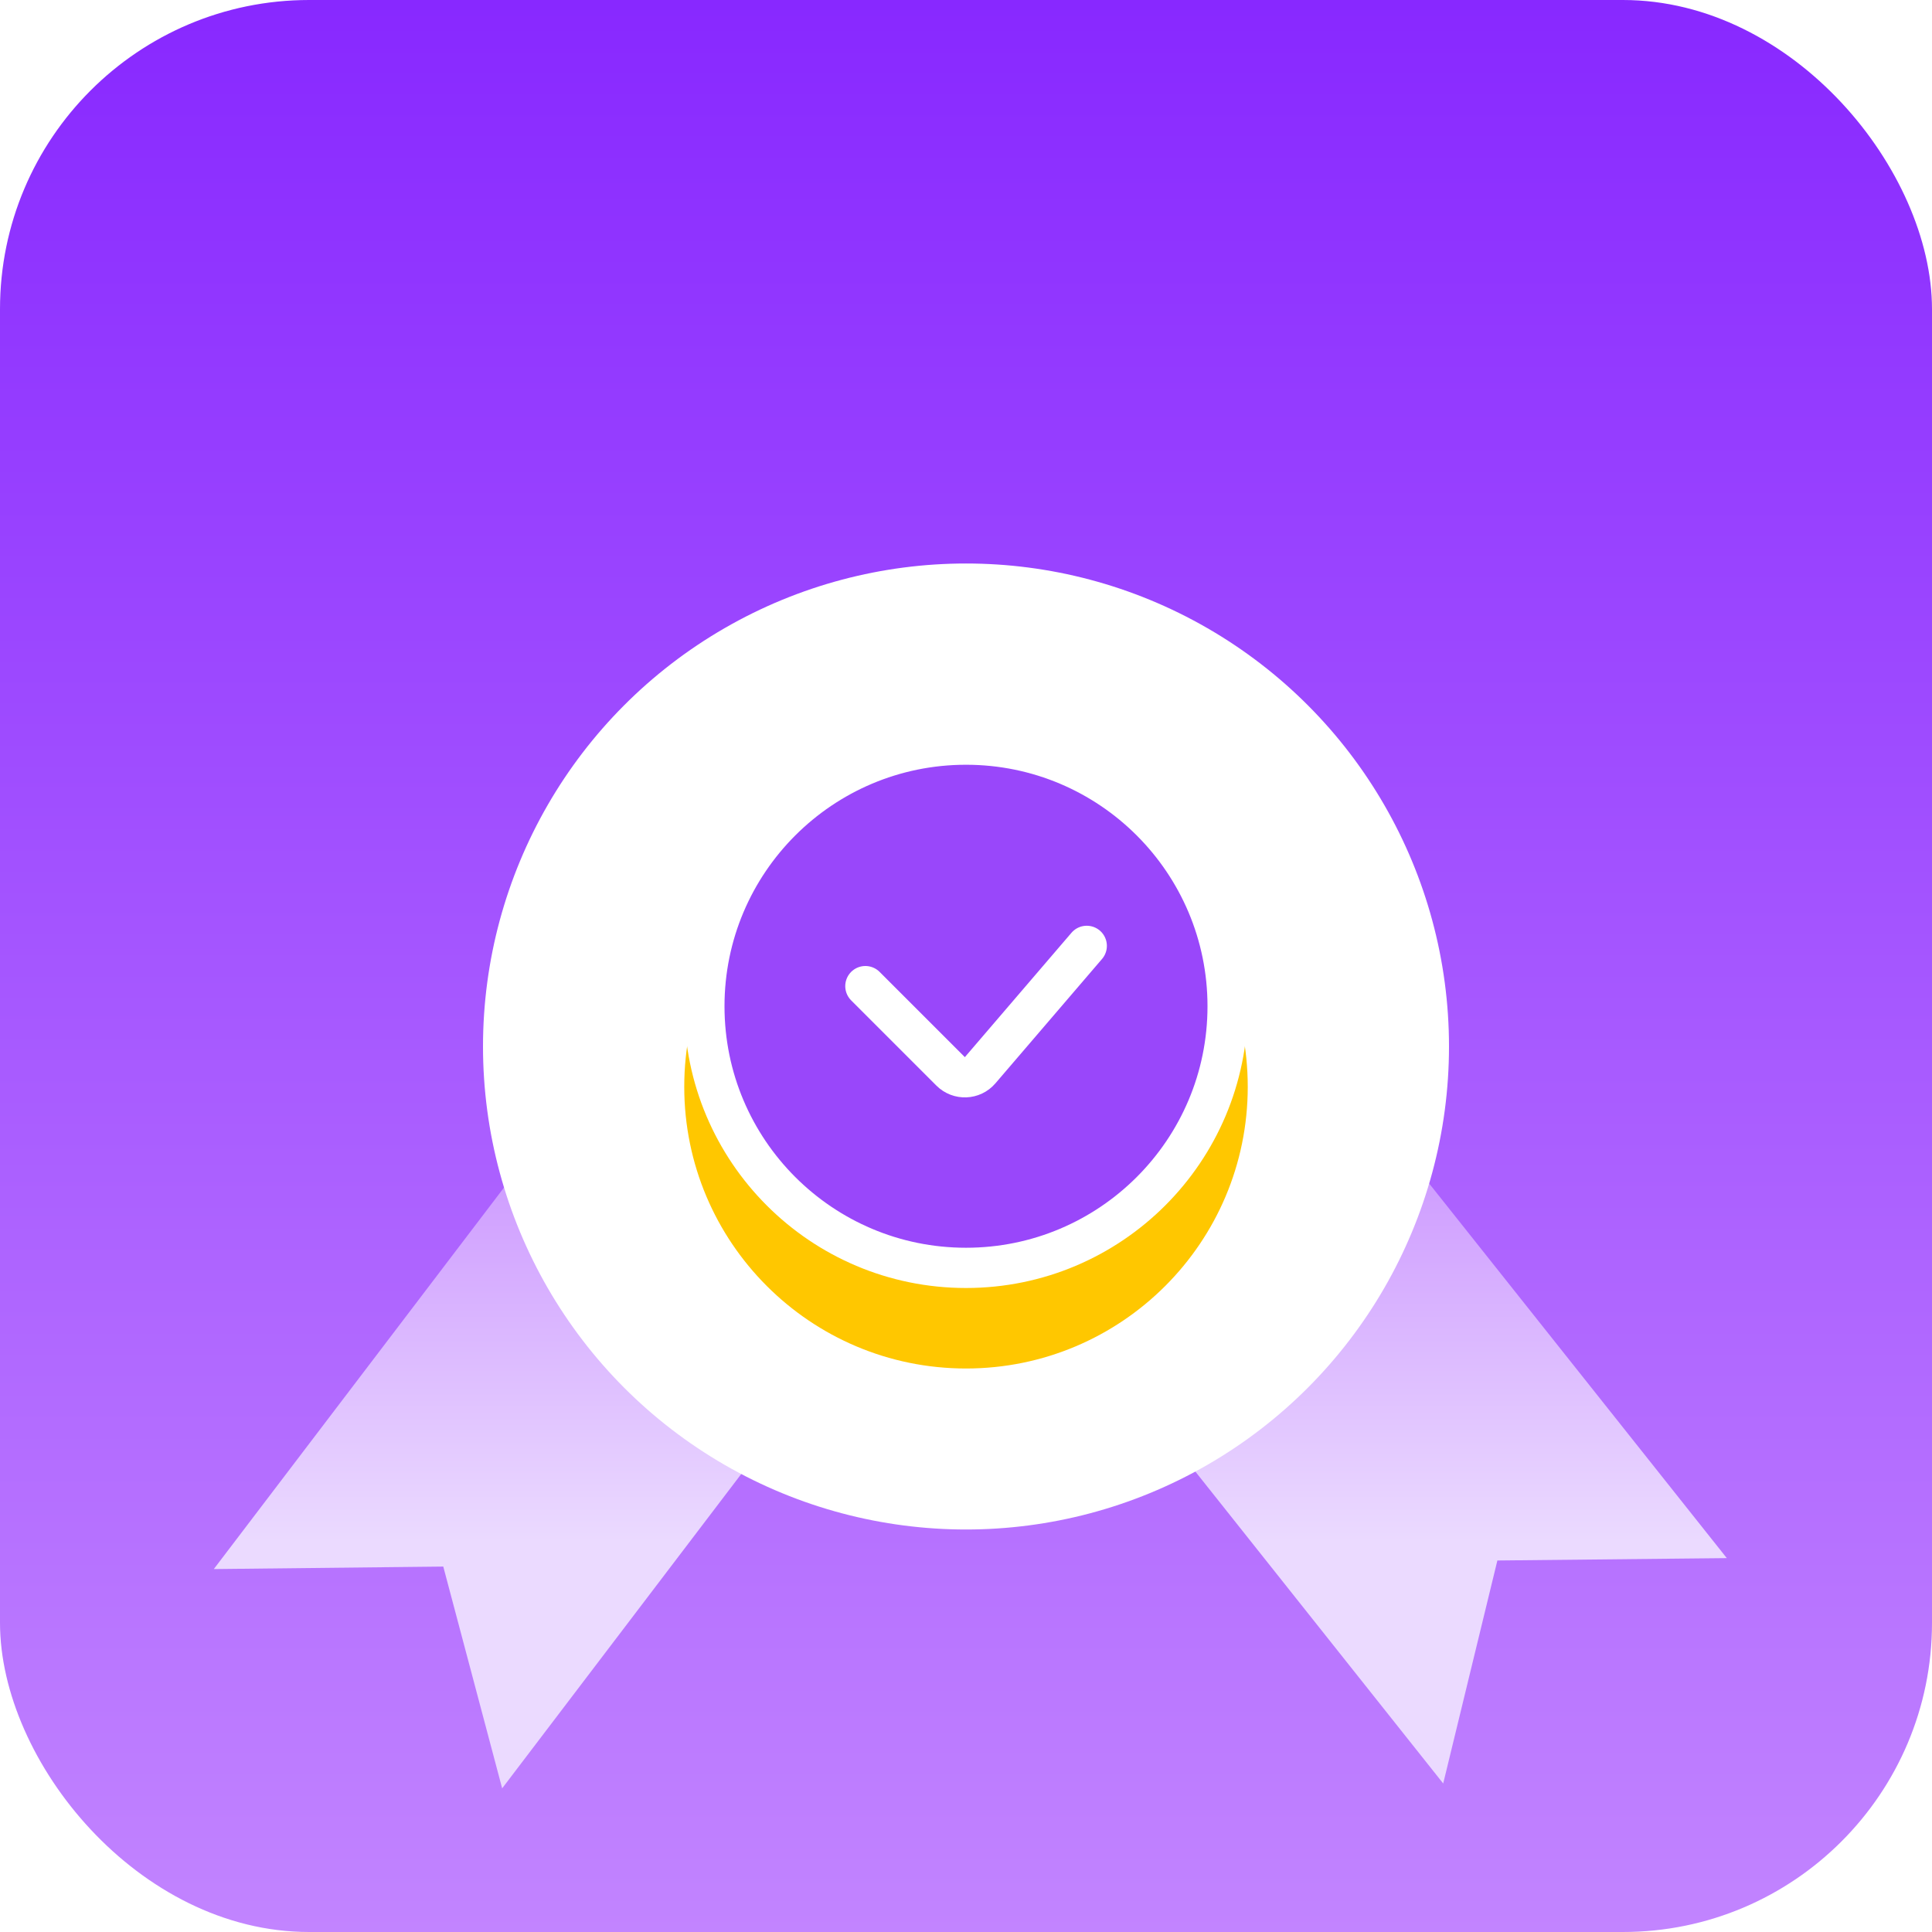
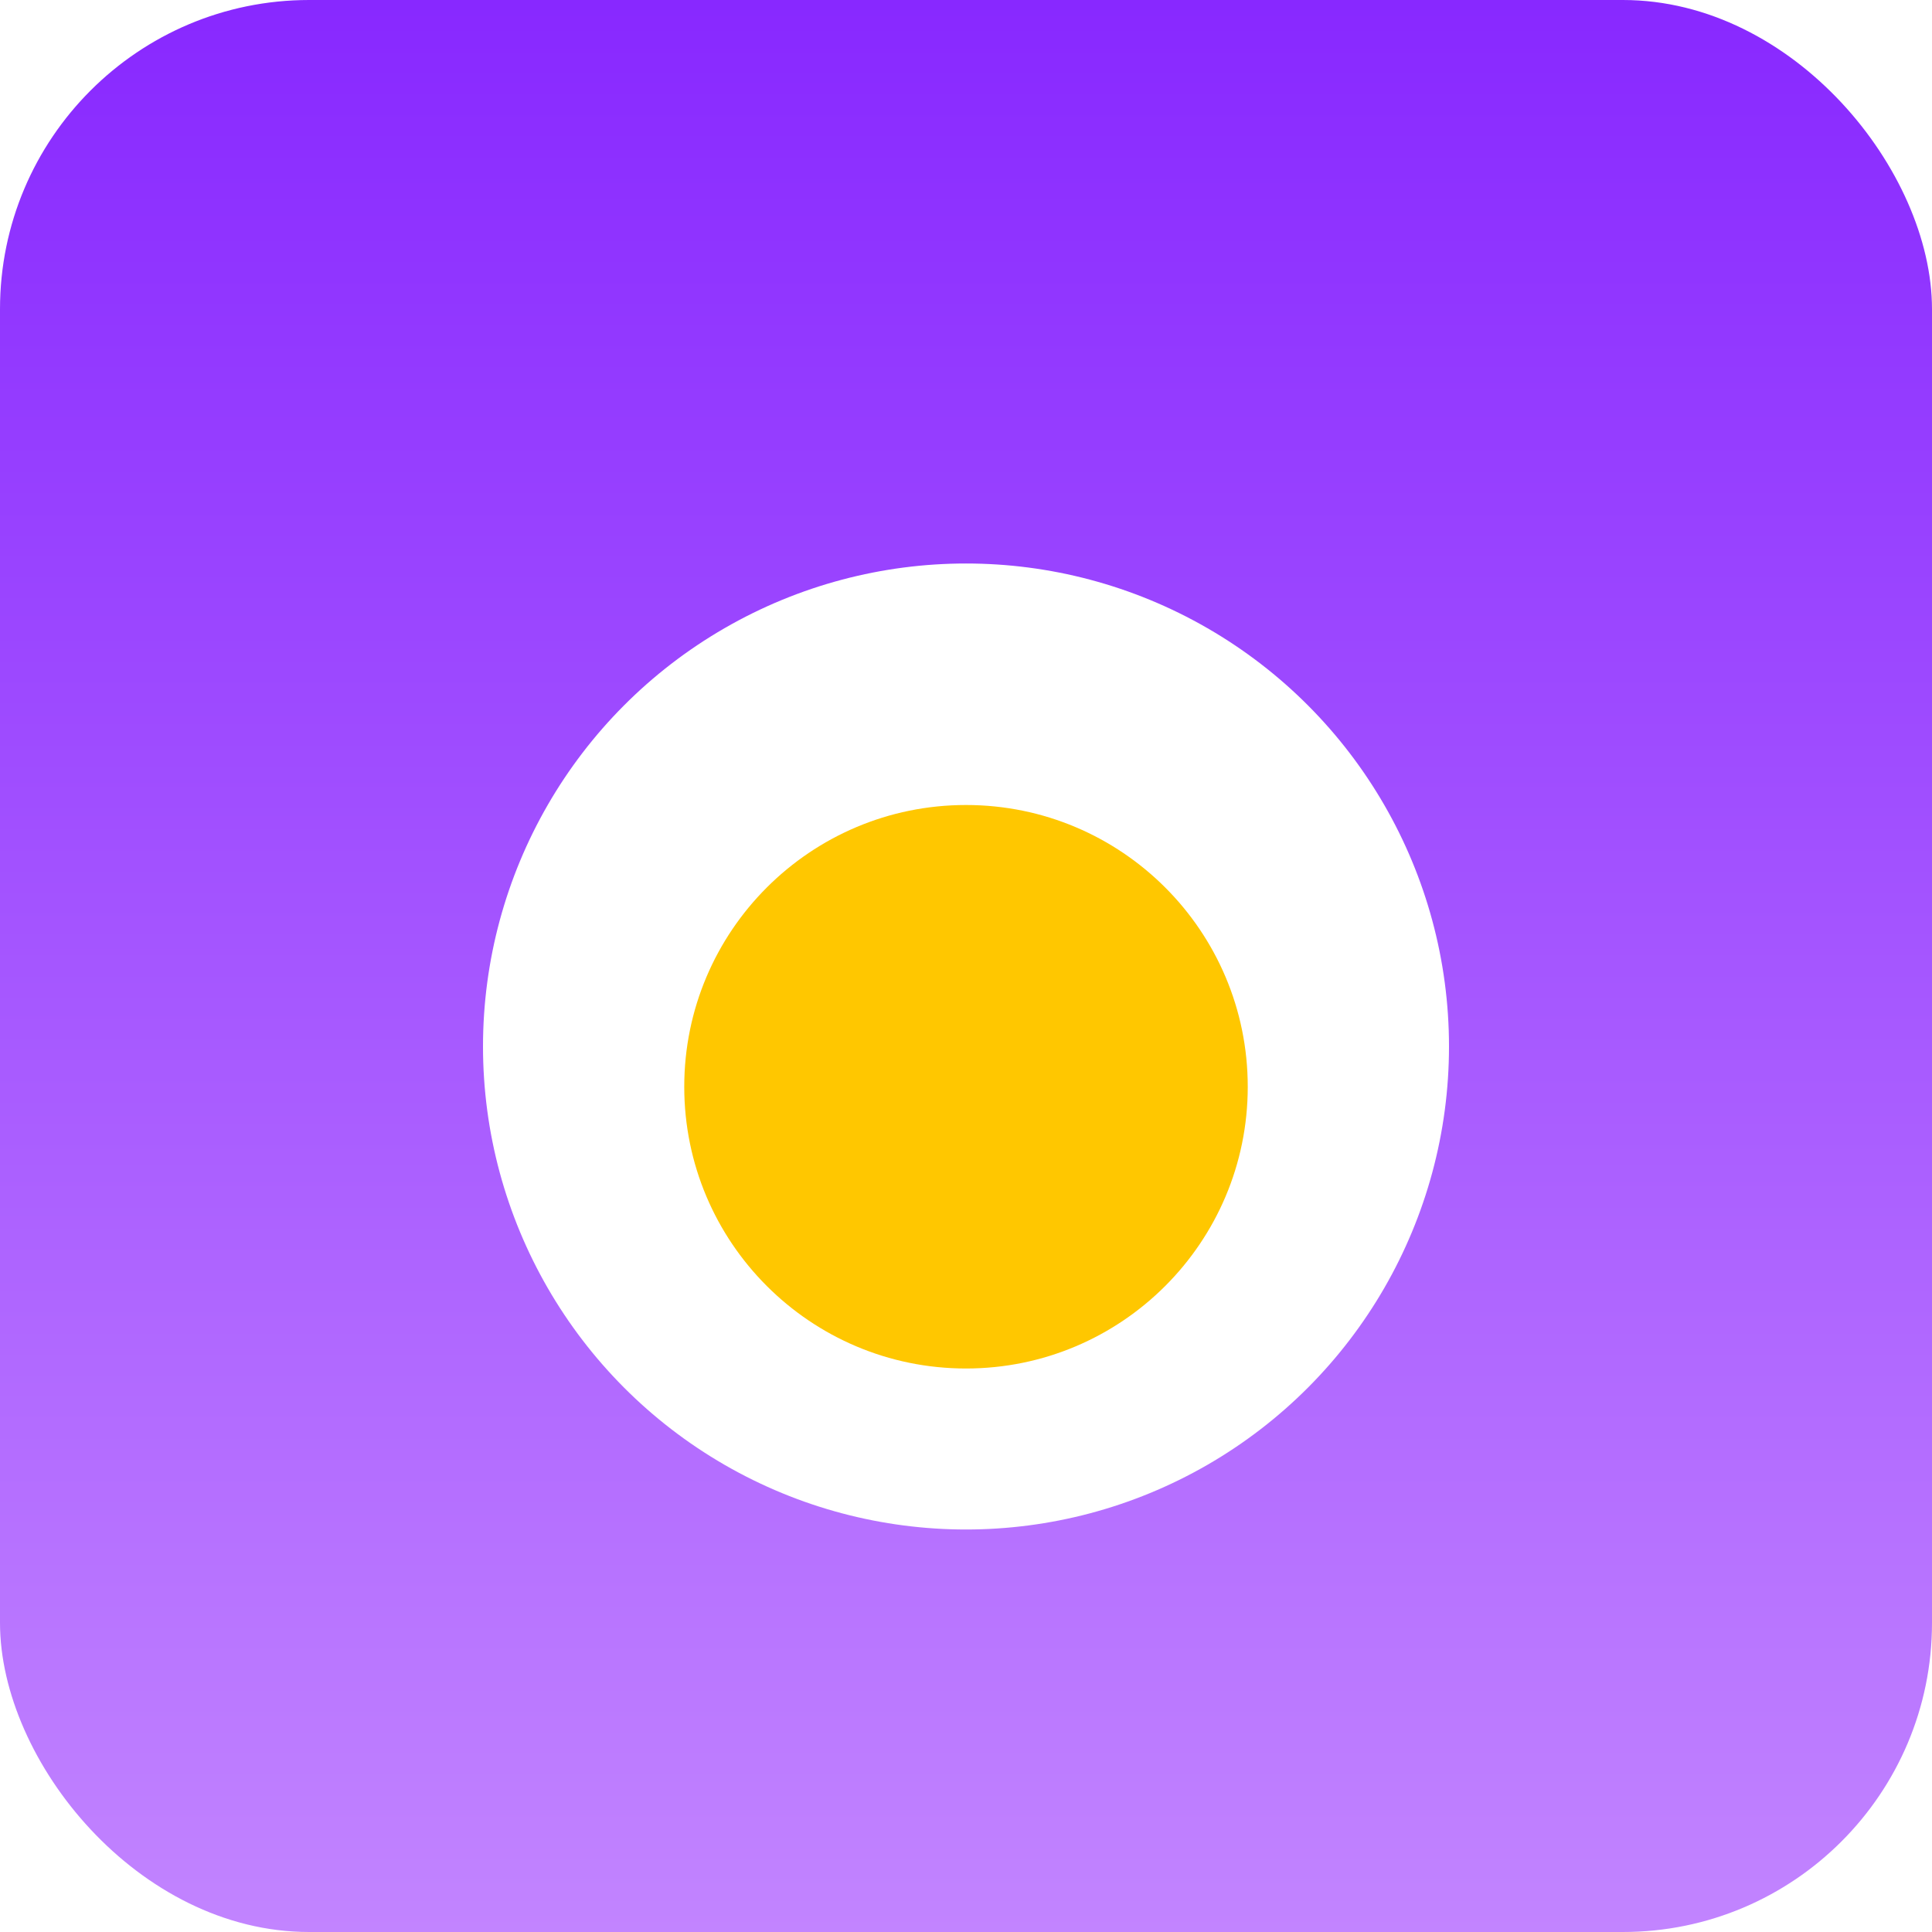
<svg xmlns="http://www.w3.org/2000/svg" width="48" height="48" viewBox="0 0 48 48" fill="none">
  <g id="åè§" clip-path="url(#clip0_10_118053)">
    <rect id="Rectangle 1242" width="48" height="48" rx="7.68" fill="url(#paint0_linear_10_118053)" />
    <g id="Group 1739332452" filter="url(#filter0_d_10_118053)">
-       <path id="Union" fill-rule="evenodd" clip-rule="evenodd" d="M27.146 29.349L34.193 23.75L42.902 34.711L37.202 34.77L35.856 40.31L27.146 29.349ZM20.951 29.288L13.788 23.84L5.312 34.983L11.013 34.921L12.476 40.431L20.951 29.288Z" fill="url(#paint1_linear_10_118053)" />
      <circle id="Ellipse 14540" cx="24" cy="22" r="12" fill="white" />
      <circle id="Ellipse 14542" cx="24" cy="23" r="7" fill="#FFC700" />
-       <circle id="Ellipse 14541" cx="24" cy="21" r="6.5" fill="#9947FA" stroke="white" />
-       <path id="Vector 5663" d="M21.5 20.5L23.618 22.618C23.824 22.824 24.162 22.811 24.351 22.59L27 19.5" stroke="white" stroke-linecap="round" />
    </g>
  </g>
  <defs>
    <filter id="filter0_d_10_118053" x="0.312" y="9" width="47.59" height="40.43" filterUnits="userSpaceOnUse" color-interpolation-filters="sRGB">
      <feFlood flood-opacity="0" result="BackgroundImageFix" />
      <feColorMatrix in="SourceAlpha" type="matrix" values="0 0 0 0 0 0 0 0 0 0 0 0 0 0 0 0 0 0 127 0" result="hardAlpha" />
      <feOffset dy="4" />
      <feGaussianBlur stdDeviation="2.5" />
      <feComposite in2="hardAlpha" operator="out" />
      <feColorMatrix type="matrix" values="0 0 0 0 0.632 0 0 0 0 0.308 0 0 0 0 1 0 0 0 1 0" />
      <feBlend mode="normal" in2="BackgroundImageFix" result="effect1_dropShadow_10_118053" />
      <feBlend mode="normal" in="SourceGraphic" in2="effect1_dropShadow_10_118053" result="shape" />
    </filter>
    <linearGradient id="paint0_linear_10_118053" x1="24" y1="0" x2="24" y2="48" gradientUnits="userSpaceOnUse">
      <stop stop-color="#8828FF" />
      <stop offset="1" stop-color="#C284FF" />
    </linearGradient>
    <linearGradient id="paint1_linear_10_118053" x1="24.078" y1="23.896" x2="24.078" y2="40.266" gradientUnits="userSpaceOnUse">
      <stop offset="0.089" stop-color="#CF9EFF" />
      <stop offset="0.636" stop-color="#EBDAFF" />
    </linearGradient>
    <clipPath id="clip0_10_118053">
      <rect width="48" height="48" fill="white" />
    </clipPath>
  </defs>
</svg>